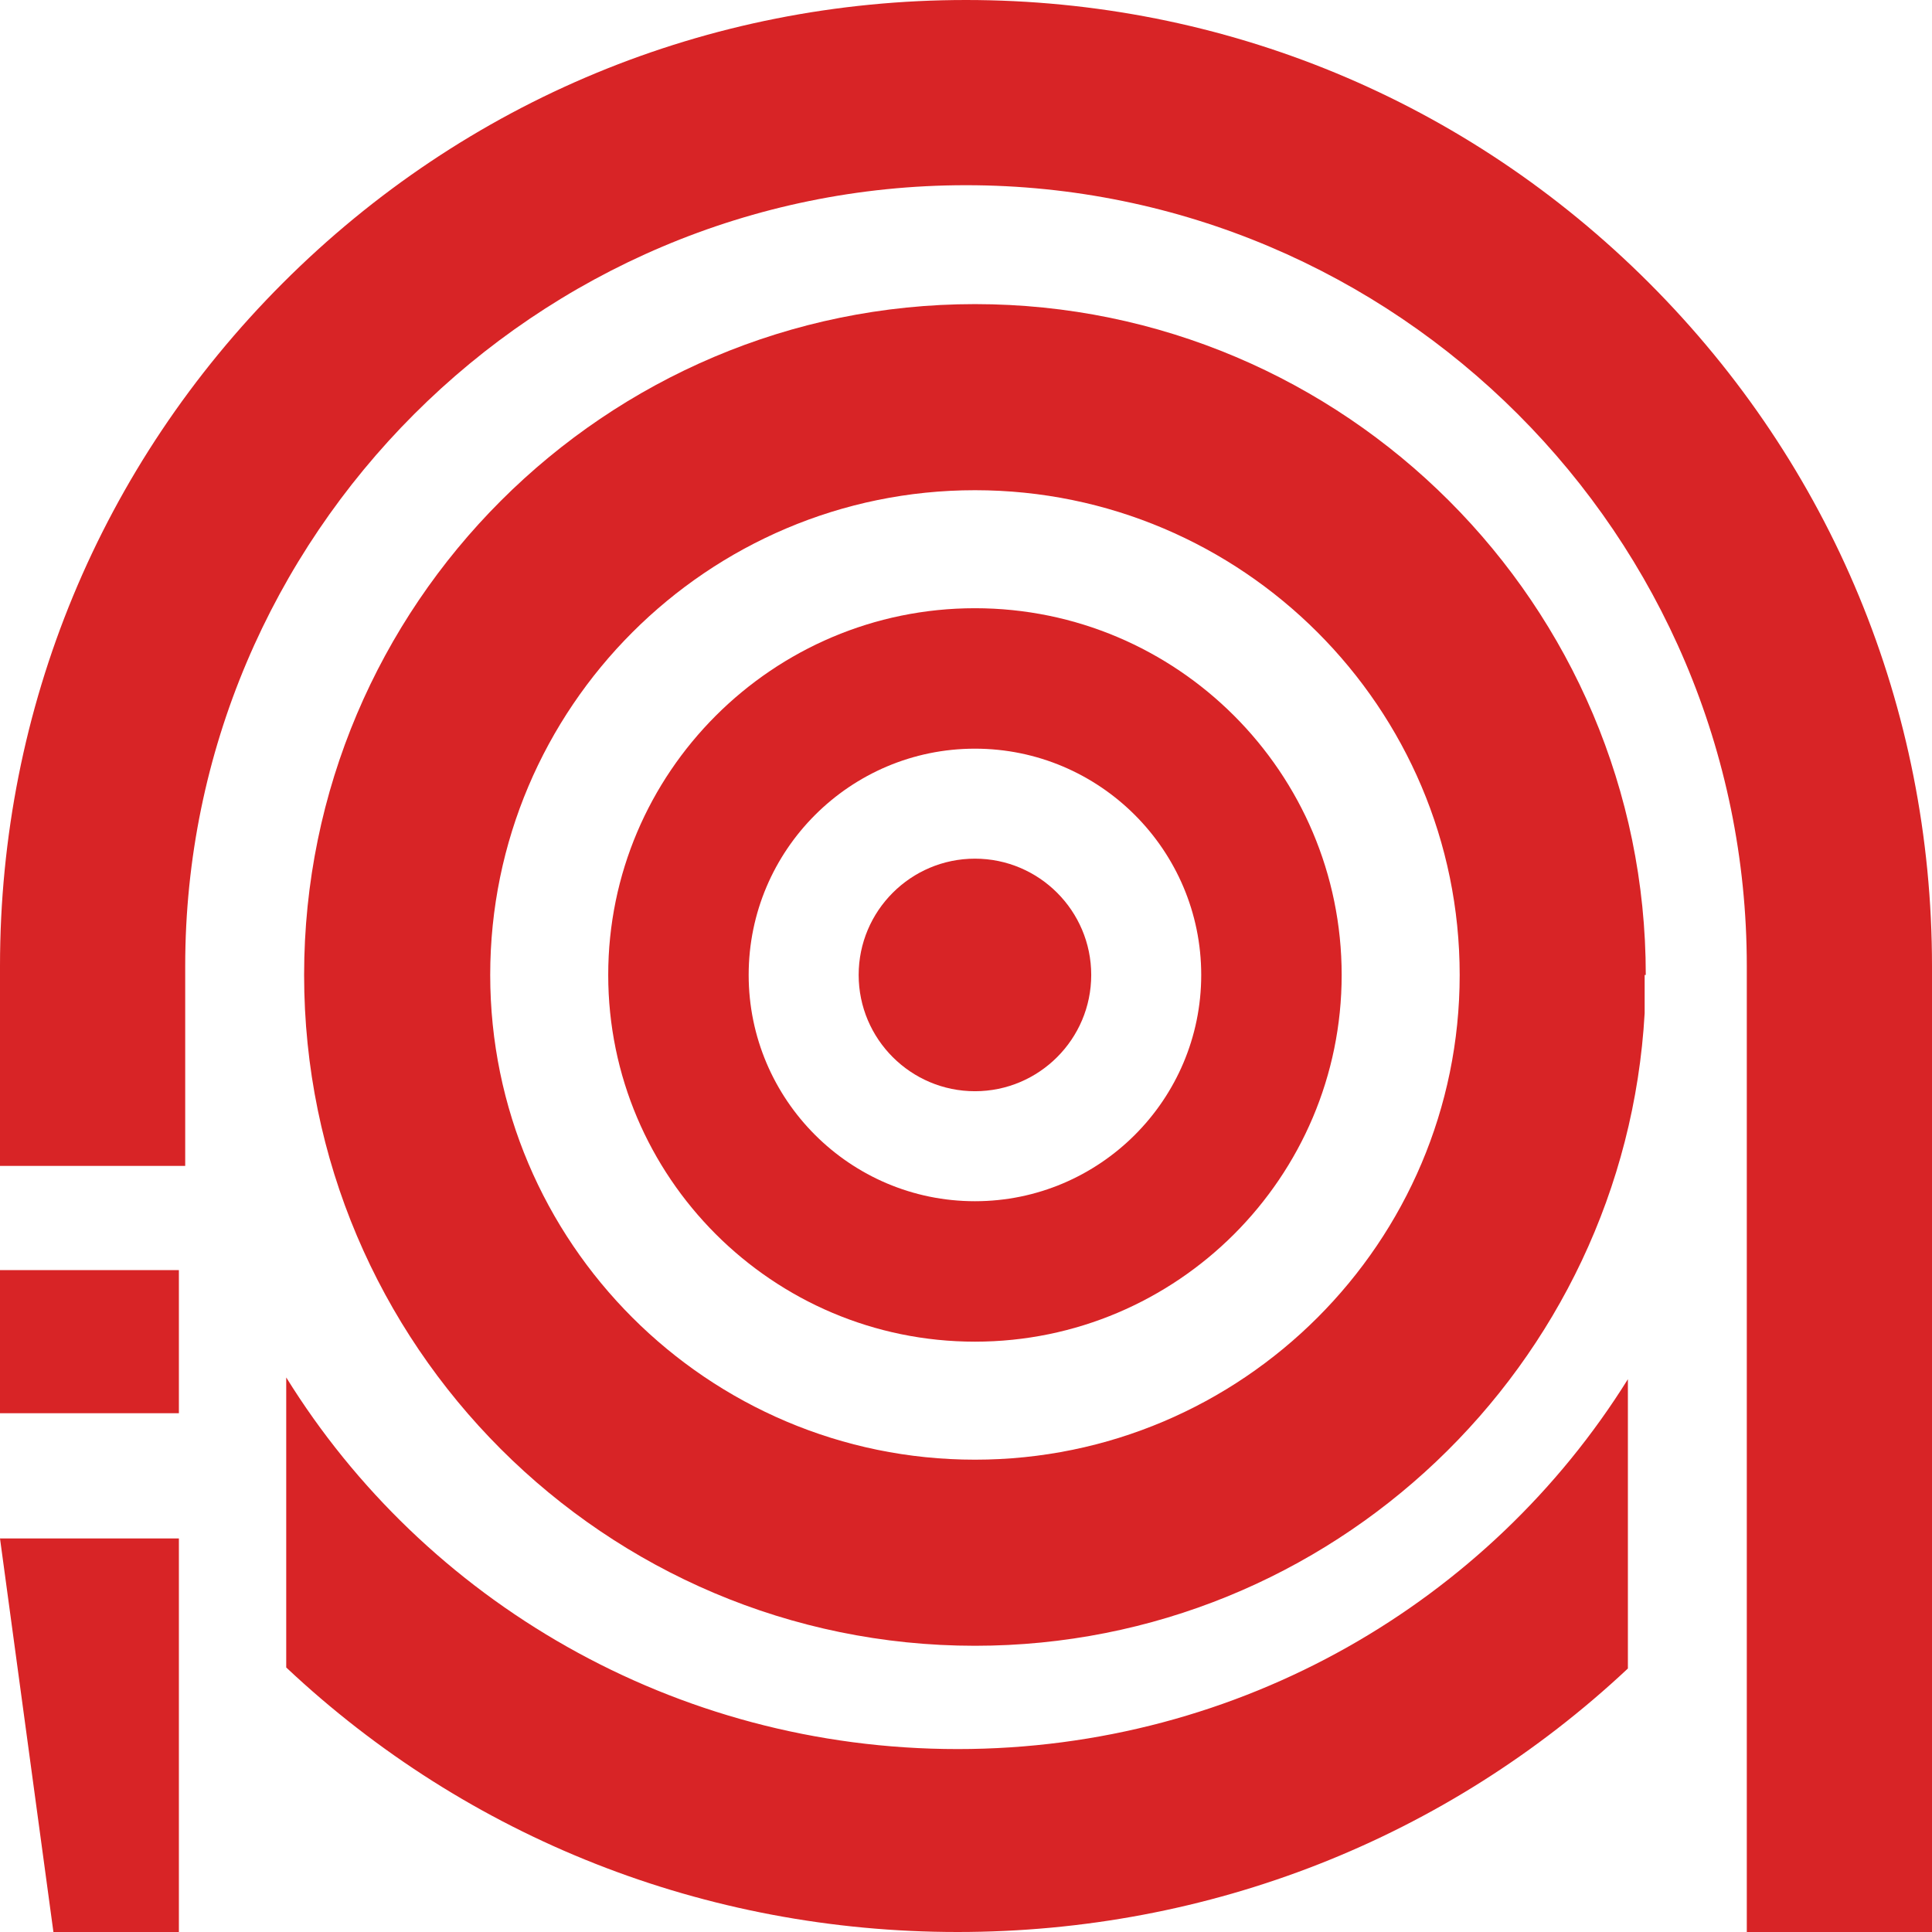
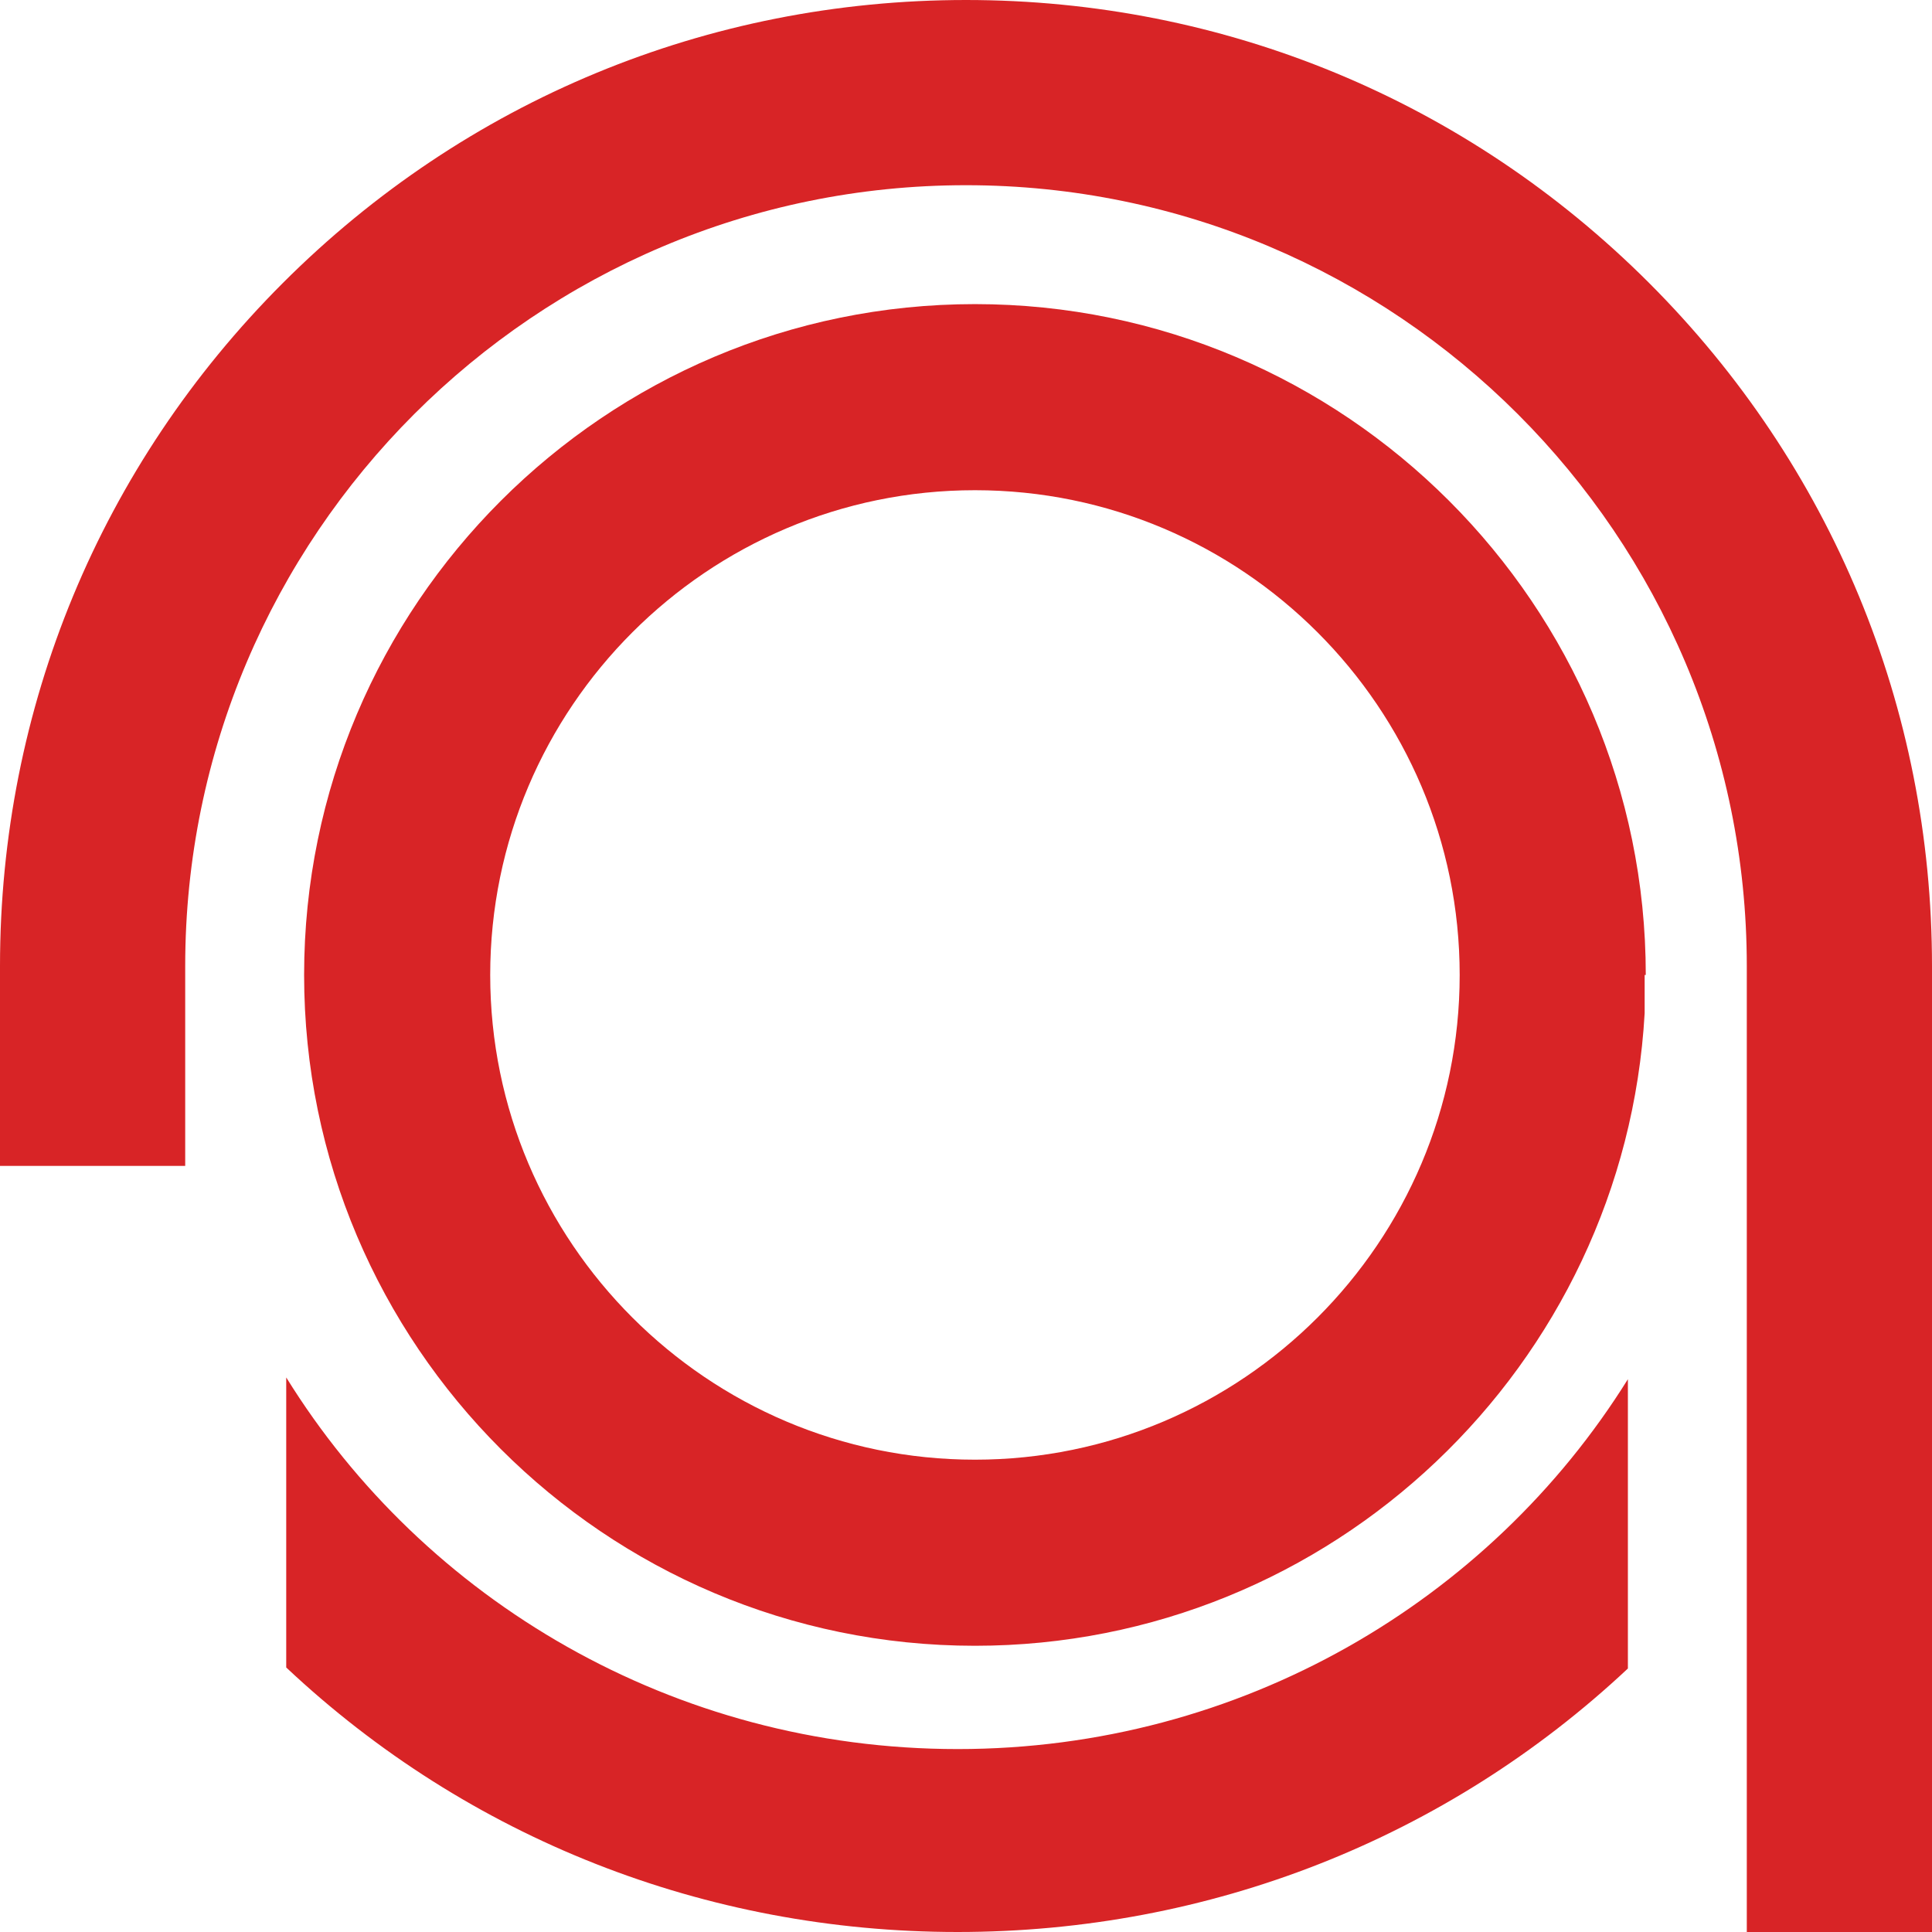
<svg xmlns="http://www.w3.org/2000/svg" width="108px" height="108px" viewBox="0 0 108 108" version="1.1">
  <title>003-hose</title>
  <g id="v8" stroke="none" stroke-width="1" fill="none" fill-rule="evenodd">
    <g id="power_cleaning_systems_home" transform="translate(-367, -779)" fill="#D82426" fill-rule="nonzero">
      <g id="Group-4" transform="translate(171, 680)">
        <g id="service" transform="translate(0, 92)">
          <g id="003-hose" transform="translate(196, 7)">
            <path d="M53.531,97.774 C37.648,97.774 23.707,89.444 16,77 L16,93.213 C26.152,102.759 39.428,108 53.531,108 C67.603,108 80.856,102.78 91,93.271 L91,77.098 C83.281,89.488 69.373,97.774 53.531,97.774 L53.531,97.774 Z" id="Path" />
            <path d="M54.5,17 C33.823,17 17,33.823 17,54.5 C17,75.177 33.823,92 54.5,92 C74.46,92 90.825,76.324 91.937,56.638 L91.937,54.5 L92,54.5 C92,33.823 75.177,17 54.5,17 Z M81.597,54.5 C81.597,69.441 69.441,81.597 54.5,81.597 C39.559,81.597 27.403,69.441 27.403,54.5 C27.403,39.559 39.559,27.403 54.5,27.403 C69.441,27.403 81.597,39.559 81.597,54.5 Z" id="Shape" />
-             <polygon id="Path" points="10 108 10 86 0 86 2.986 108" />
            <path d="M54,0 C39.576,0 26.015,5.617 15.816,15.816 C5.617,26.015 0,39.576 0,54 L0,65.175 L10.353,65.175 L10.353,54 C10.353,29.933 29.933,10.353 54,10.353 C78.067,10.353 97.647,29.933 97.647,54 L97.647,108 L108,108 L108,54 C108,39.576 102.383,26.015 92.184,15.816 C81.985,5.617 68.424,0 54,0 Z" id="Path" />
-             <path d="M54.5,34 C43.196,34 34,43.196 34,54.5 C34,65.804 43.196,75 54.5,75 C65.804,75 75,65.804 75,54.5 C75,43.196 65.804,34 54.5,34 Z M67.149,54.5 C67.149,61.475 61.475,67.149 54.5,67.149 C47.525,67.149 41.851,61.475 41.851,54.5 C41.851,47.525 47.525,41.851 54.5,41.851 C61.475,41.851 67.149,47.525 67.149,54.5 L67.149,54.5 Z" id="Shape" />
-             <polygon id="Path" points="0 71 10 71 10 79 0 79" />
-             <path d="M48,54.5 C48,58.085 50.916,61 54.5,61 C58.084,61 61,58.085 61,54.5 C61,50.915 58.084,48 54.5,48 C50.916,48 48,50.916 48,54.5 L48,54.5 Z" id="Path" />
          </g>
        </g>
      </g>
    </g>
  </g>
</svg>